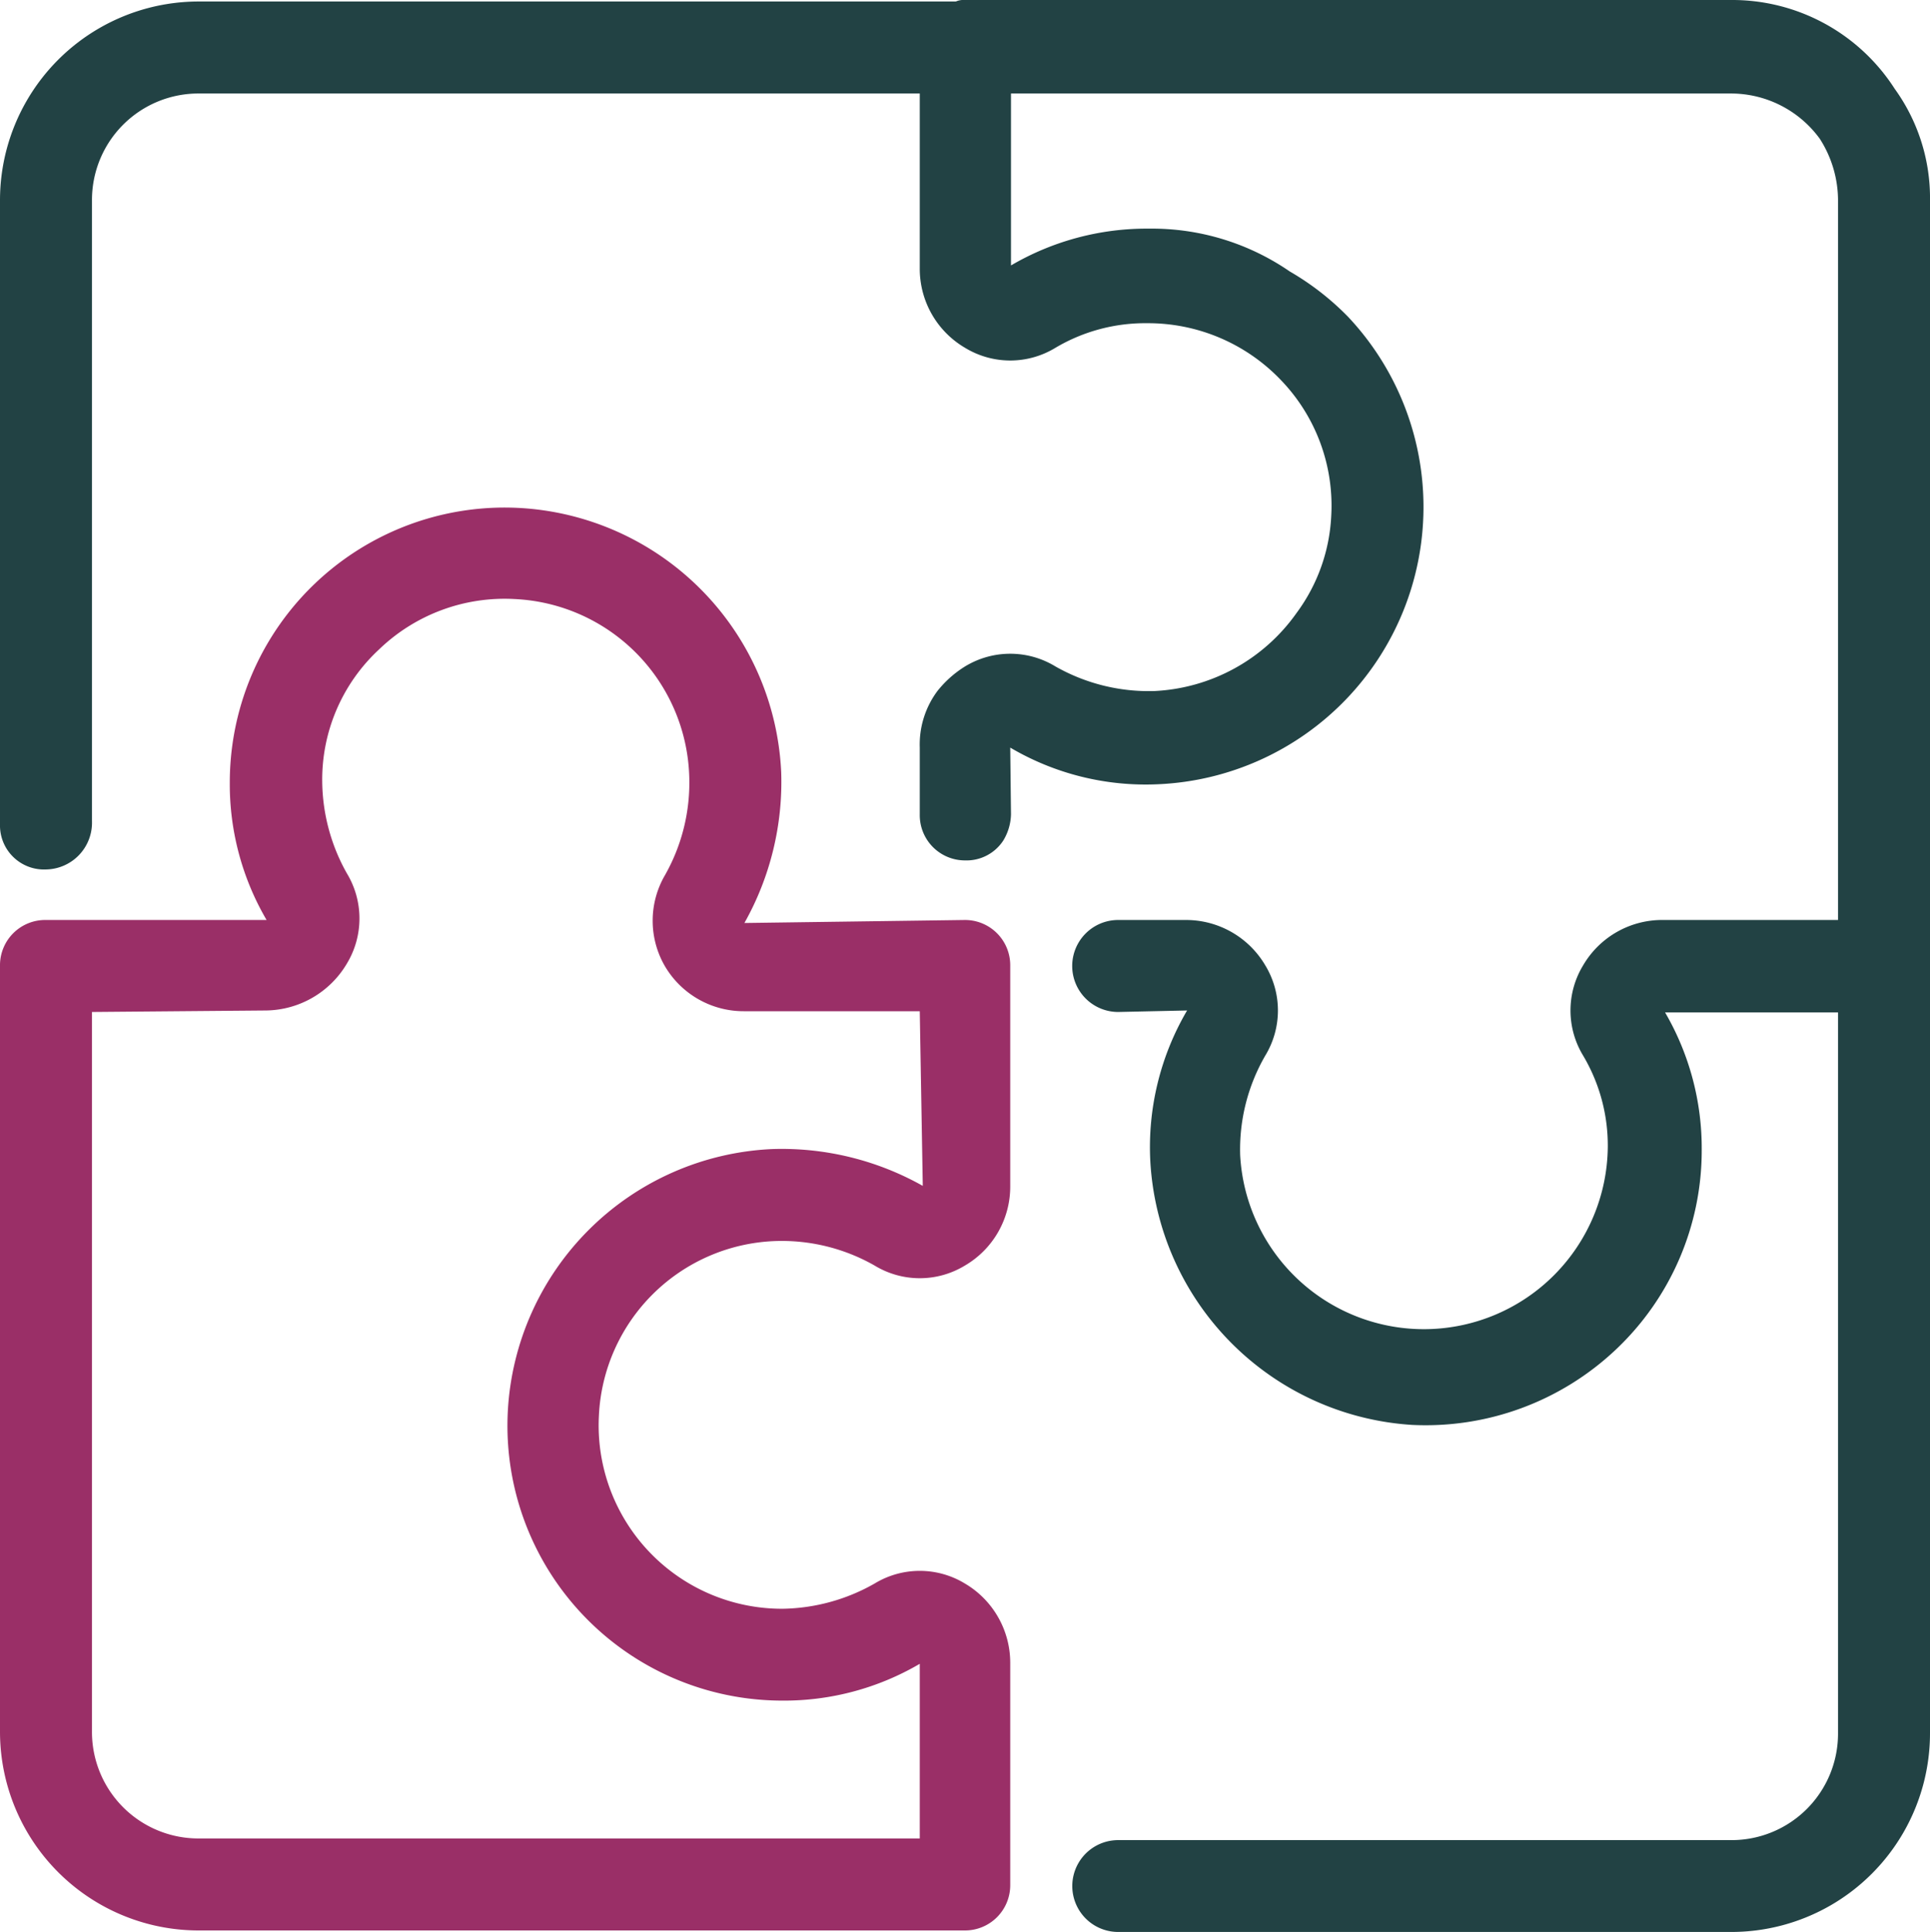
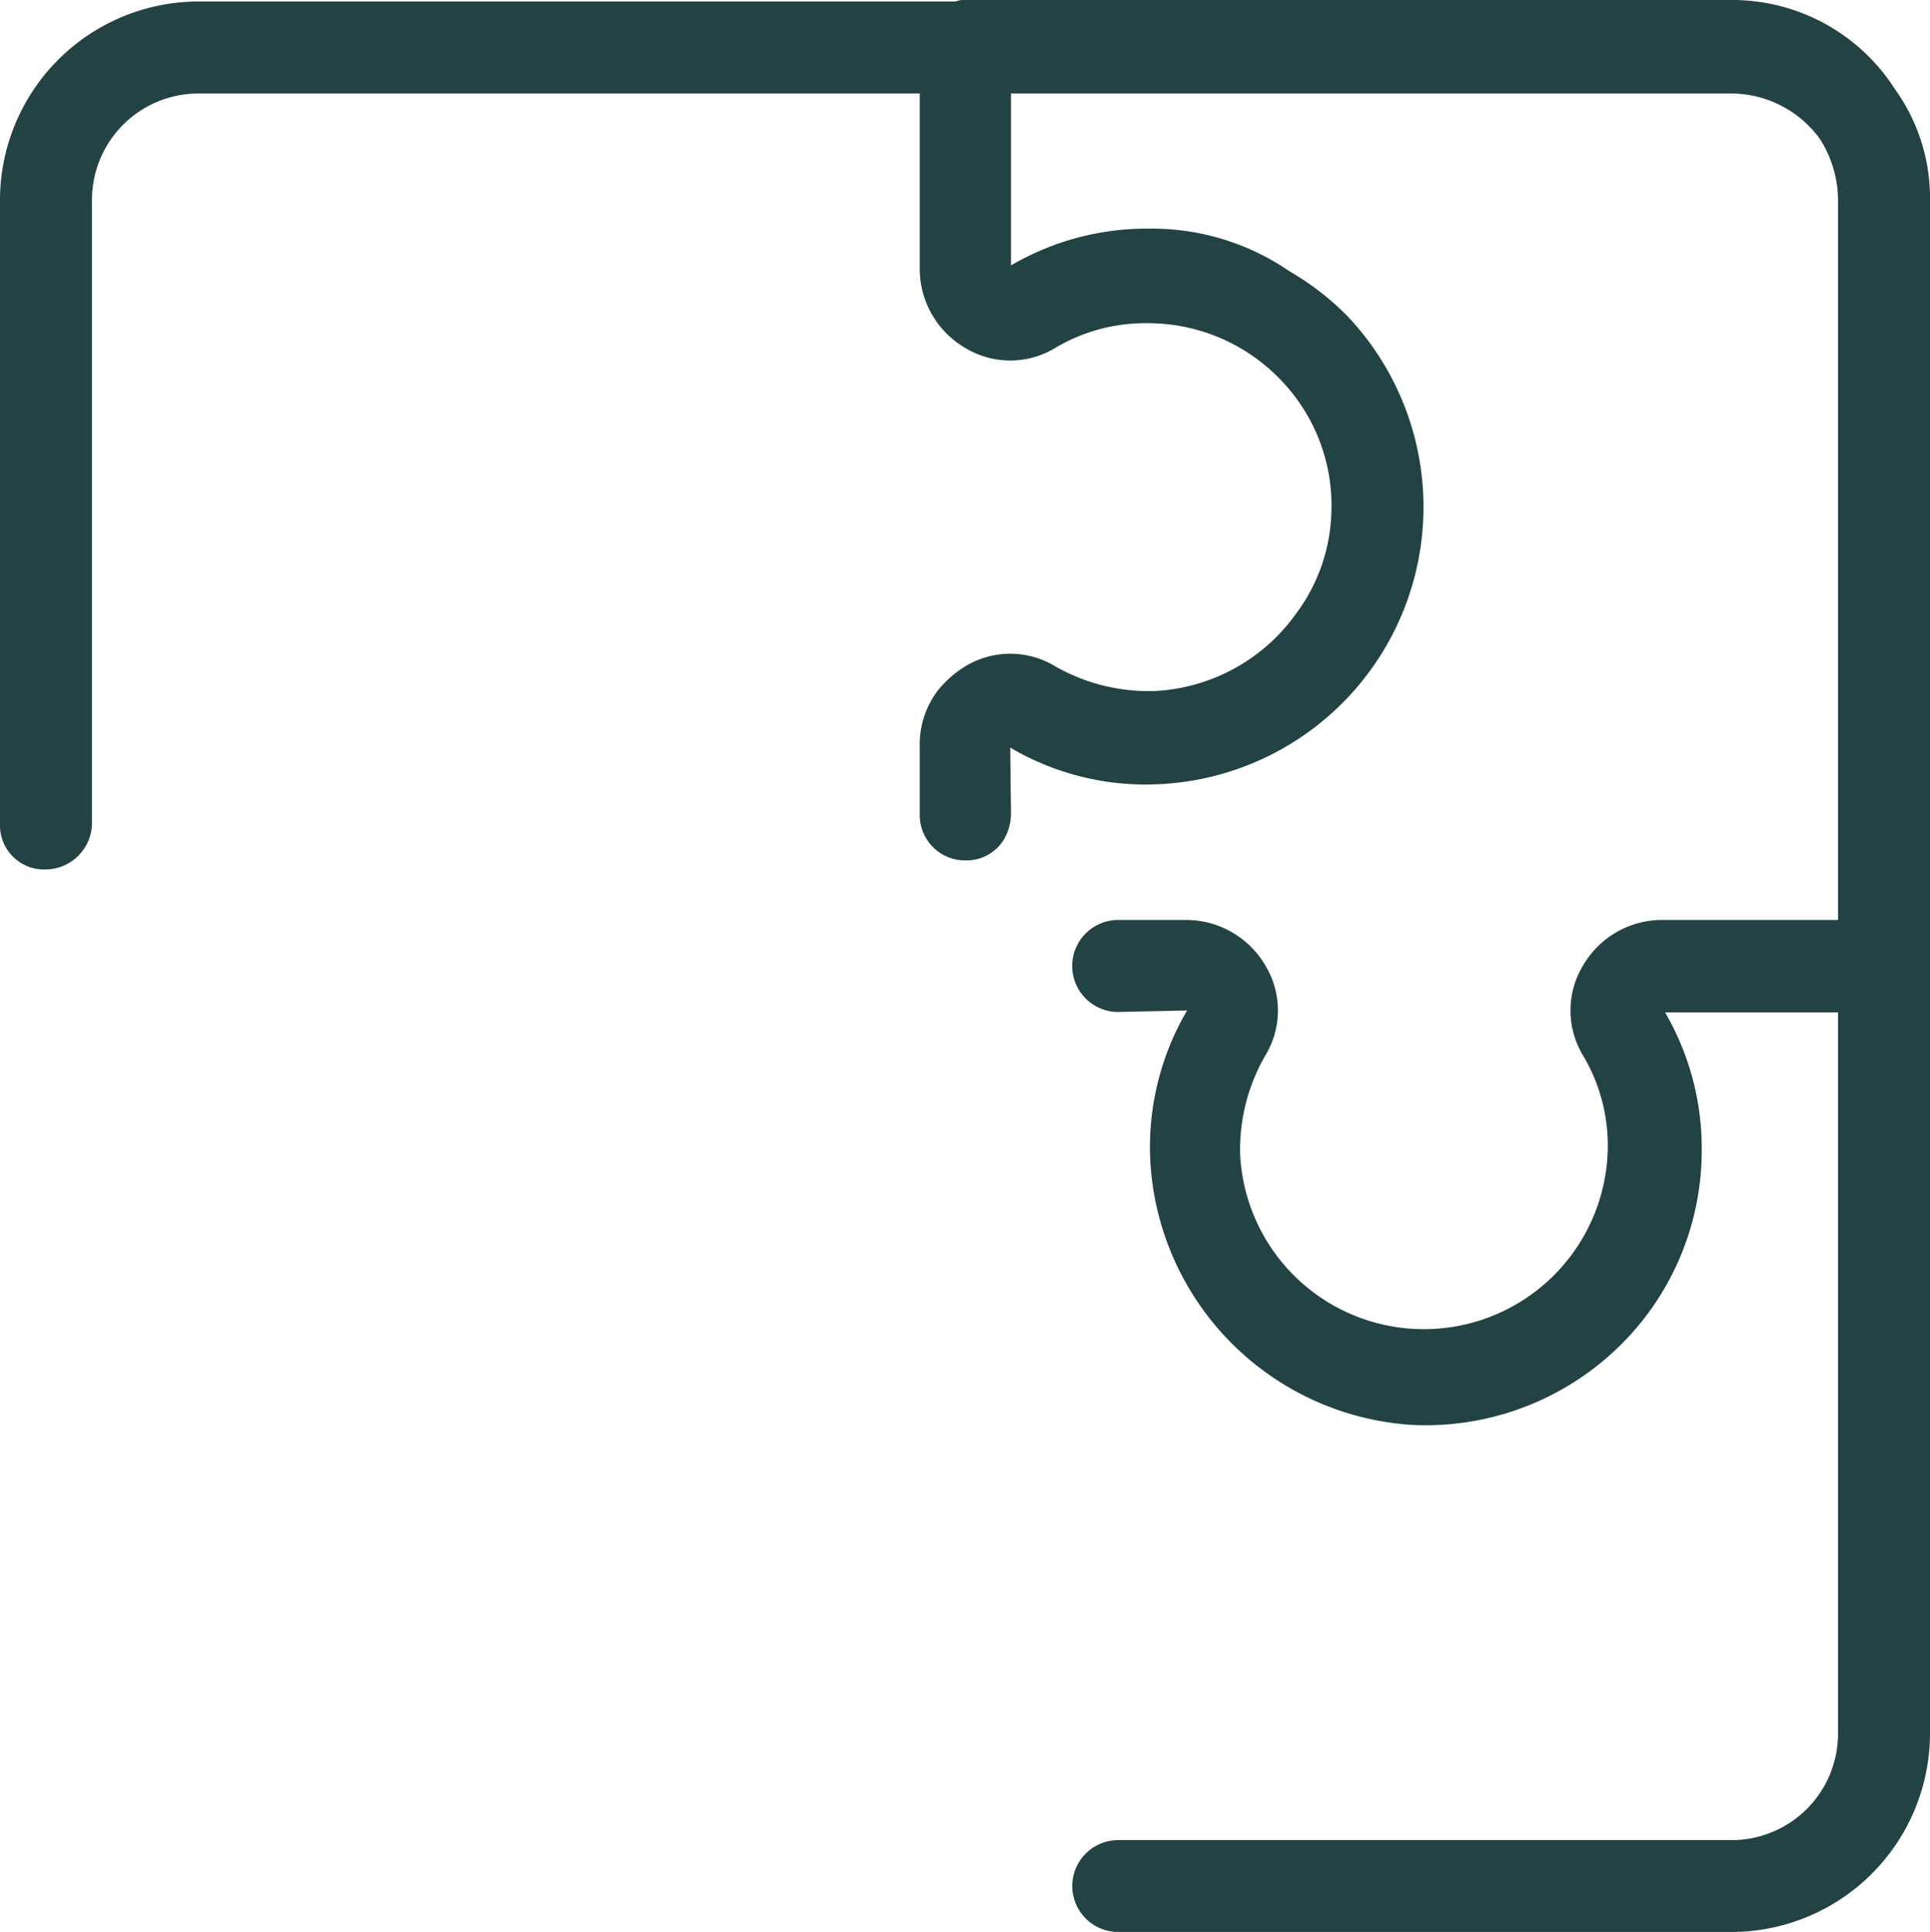
<svg xmlns="http://www.w3.org/2000/svg" width="128" height="128.1">
  <g data-name="Ebene 2">
    <path d="M6.1 54.45V13.31a7.06 7.06 0 0 1 7.11-7.11H61v11.58a6.07 6.07 0 0 0 3 5.28 5.76 5.76 0 0 0 6 0 11.68 11.68 0 0 1 6.1-1.63 12.18 12.18 0 0 1 8.84 3.76 12 12 0 0 1 3.35 9A11.75 11.75 0 0 1 86 40.63a12.27 12.27 0 0 1-9.44 5.19A12.53 12.53 0 0 1 70 44.19a5.76 5.76 0 0 0-6 0 7.14 7.14 0 0 0-1.83 1.63A5.94 5.94 0 0 0 61 49.57V54a3 3 0 0 0 3 3.05 2.91 2.91 0 0 0 2.54-1.32 3.49 3.49 0 0 0 .51-1.73L67 49.57A17.69 17.69 0 0 0 76.8 52a18.4 18.4 0 0 0 12.6-31 18 18 0 0 0-3.86-3 16.13 16.13 0 0 0-9.35-2.84 17.8 17.8 0 0 0-9.14 2.44V6.2h47.74a7.29 7.29 0 0 1 5.9 3 7.6 7.6 0 0 1 1.21 4V61h-11.58a6.07 6.07 0 0 0-5.32 3 5.76 5.76 0 0 0 0 6 11.68 11.68 0 0 1 1.63 6.1 12.2 12.2 0 0 1-24.38.51A12.43 12.43 0 0 1 83.91 70a5.76 5.76 0 0 0 0-6 6.1 6.1 0 0 0-5.28-3h-4.47a3 3 0 0 0 0 6.1l4.57-.1a17.9 17.9 0 0 0-2.44 10 18.56 18.56 0 0 0 17.37 17.48 18.37 18.37 0 0 0 13.51-5 18.15 18.15 0 0 0 5.69-13.21 17.89 17.89 0 0 0-2.43-9.14h11.47v47.77a7.06 7.06 0 0 1-7.11 7.11H74.16a3 3 0 1 0 0 6.09h40.63A13.18 13.18 0 0 0 128 114.9V13.31a12.37 12.37 0 0 0-2.34-7.42A12.8 12.8 0 0 0 114.79 0H64a1.31 1.31 0 0 0-.61.1H13.21A13.18 13.18 0 0 0 0 13.31v41.34a2.92 2.92 0 0 0 3.05 3 3.1 3.1 0 0 0 3.05-3.2z" fill="#224244" />
-     <path d="M64 128H13.21A13.18 13.18 0 0 1 0 114.79V64a3 3 0 0 1 3.05-3h14.63a17.8 17.8 0 0 1-2.44-9.14 18.23 18.23 0 0 1 19.2-18.18A18.39 18.39 0 0 1 51.81 51.2a19.07 19.07 0 0 1-2.44 10L64 61a3 3 0 0 1 3 3v14.63a6.06 6.06 0 0 1-3 5.28 5.76 5.76 0 0 1-6 0 12.43 12.43 0 0 0-6.61-1.62 12.15 12.15 0 0 0-11.67 11.58 12.16 12.16 0 0 0 12.19 12.8A12.7 12.7 0 0 0 58 105a5.76 5.76 0 0 1 6 0 6.1 6.1 0 0 1 3 5.28V125a3 3 0 0 1-3 3zM6.1 67.05v47.74a7.06 7.06 0 0 0 7.11 7.11H61v-11.58a17.8 17.8 0 0 1-9.14 2.44 18.23 18.23 0 0 1-18.18-19.2A18.39 18.39 0 0 1 51.2 76.19a19.07 19.07 0 0 1 10 2.44L61 67.05H49.37a6.06 6.06 0 0 1-5.28-3 6 6 0 0 1 0-6 12.43 12.43 0 0 0 1.62-6.61 12.15 12.15 0 0 0-11.58-11.72 12 12 0 0 0-9 3.35 11.76 11.76 0 0 0-3.76 8.74A12.63 12.63 0 0 0 23 57.9a5.78 5.78 0 0 1 0 6 6.32 6.32 0 0 1-5.32 3.1l-11.58.1z" fill="#9a2f67" />
  </g>
</svg>